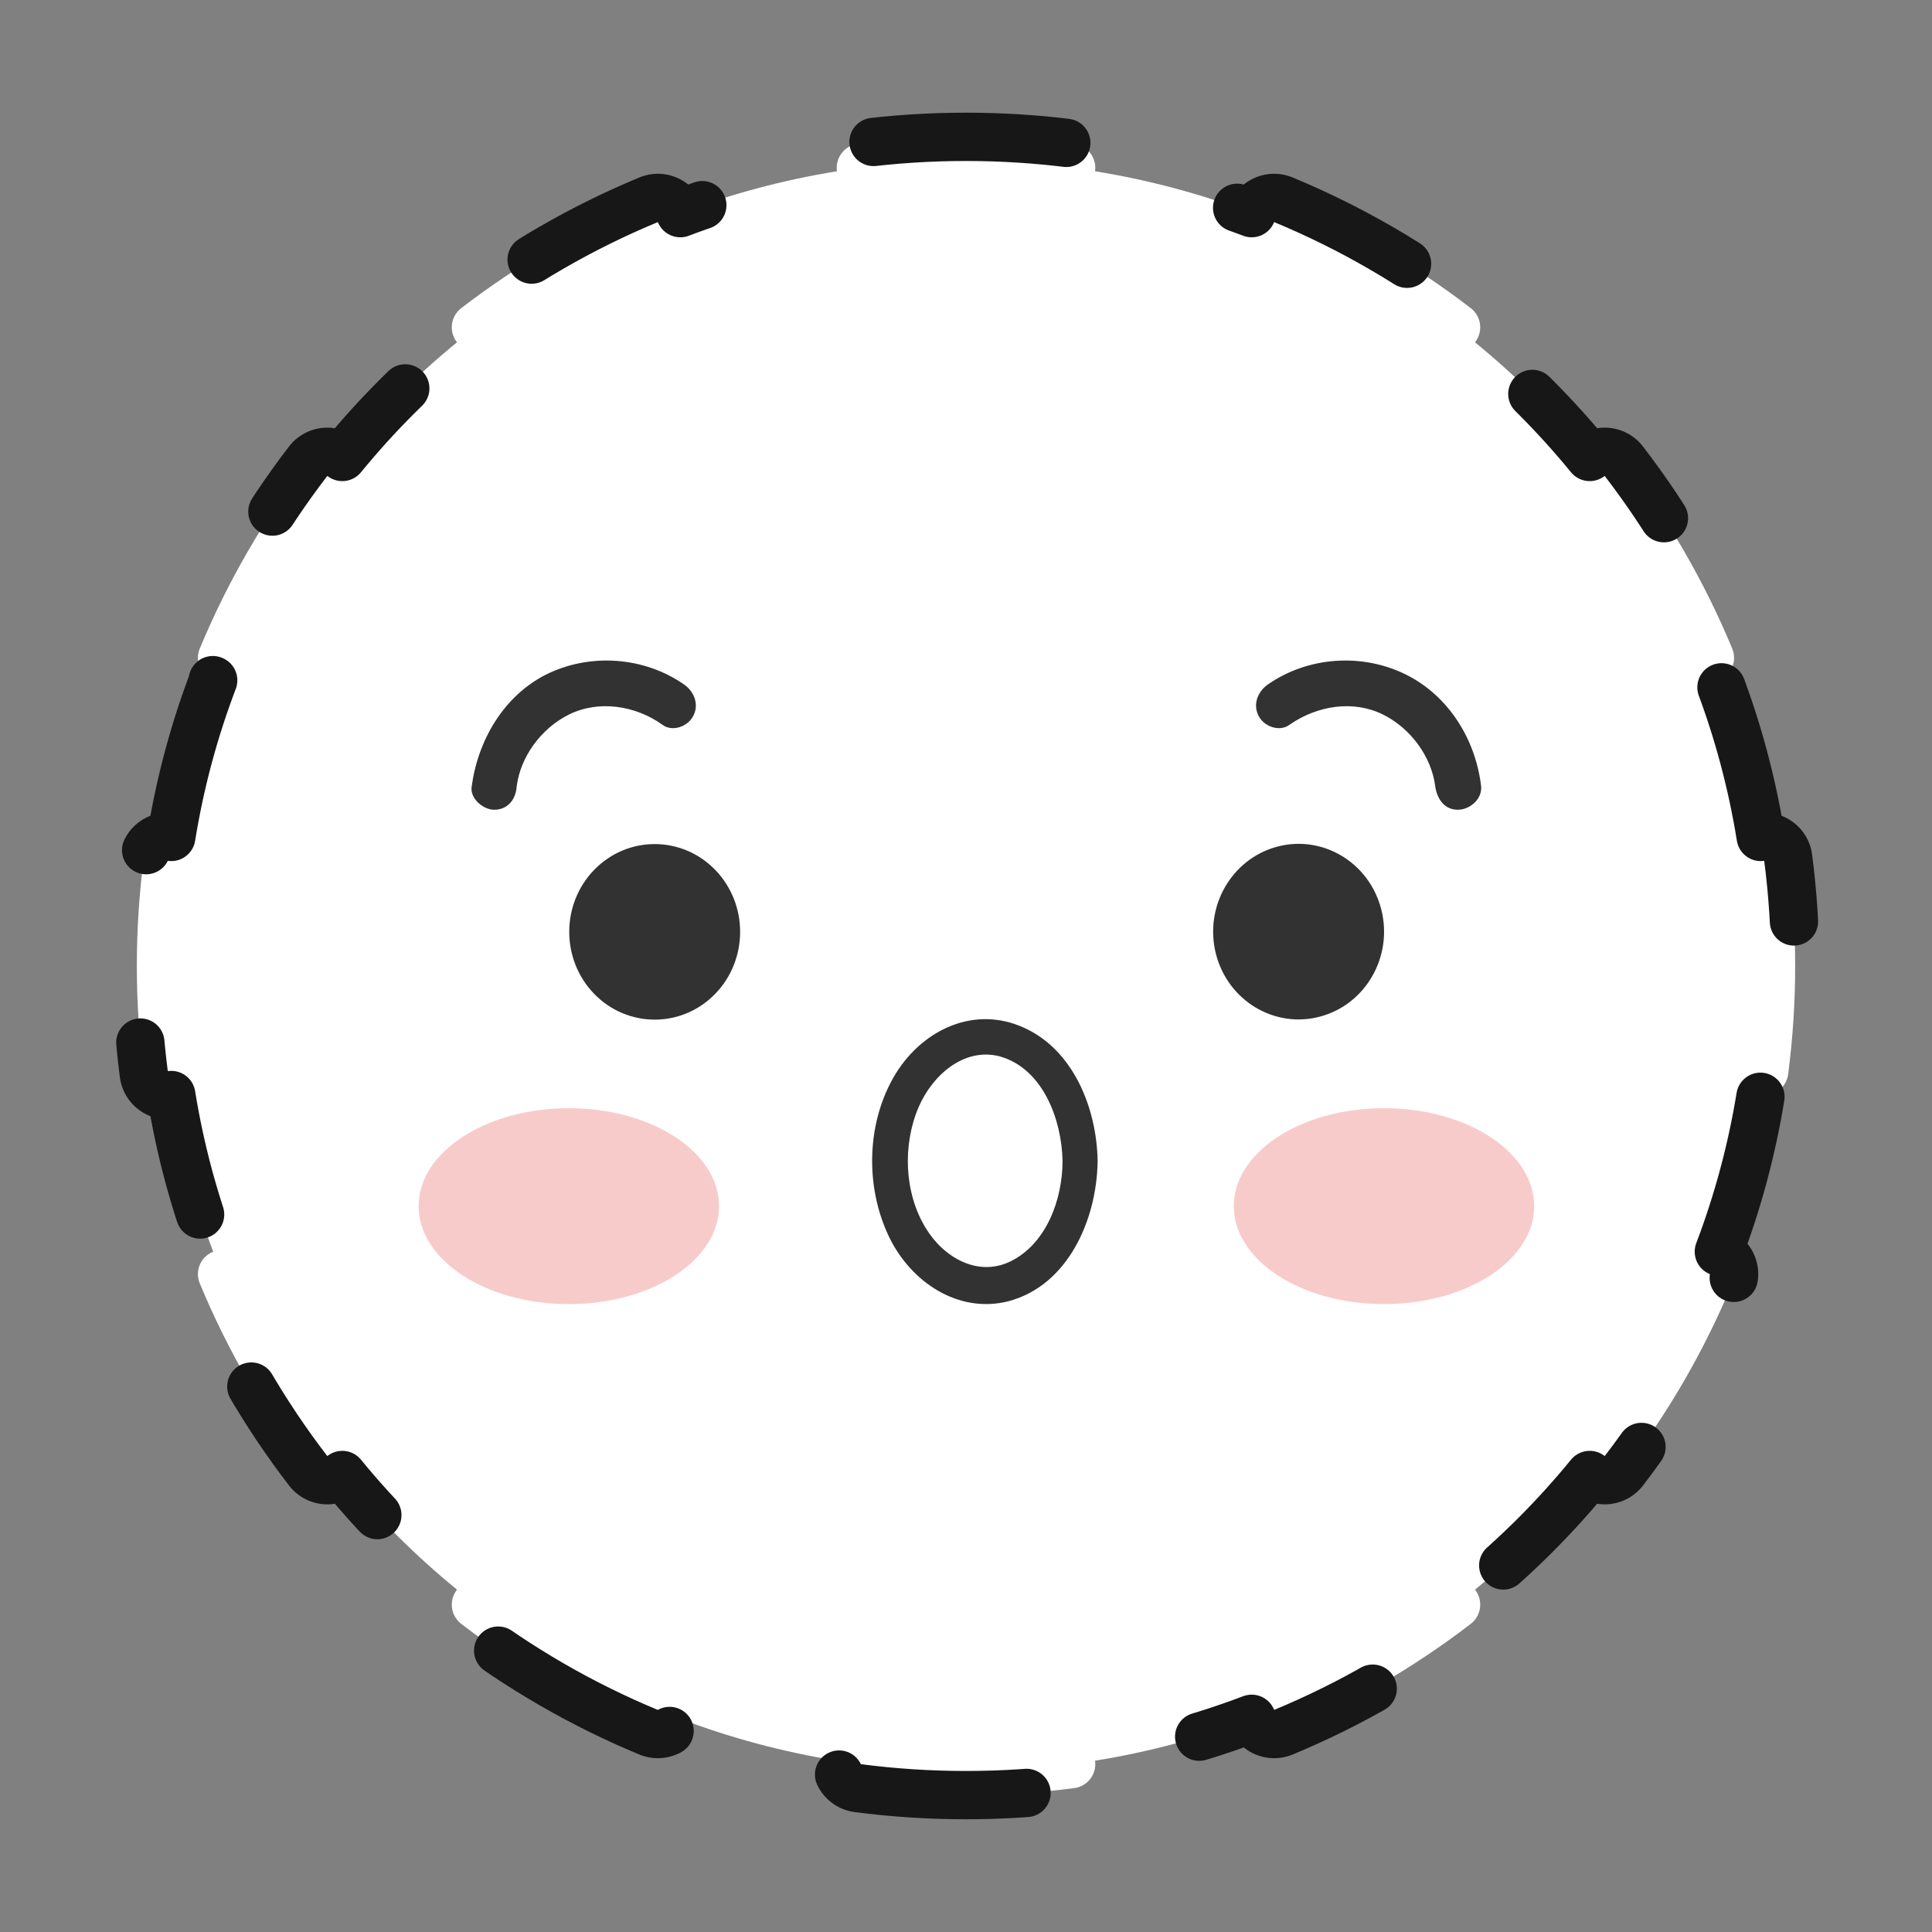
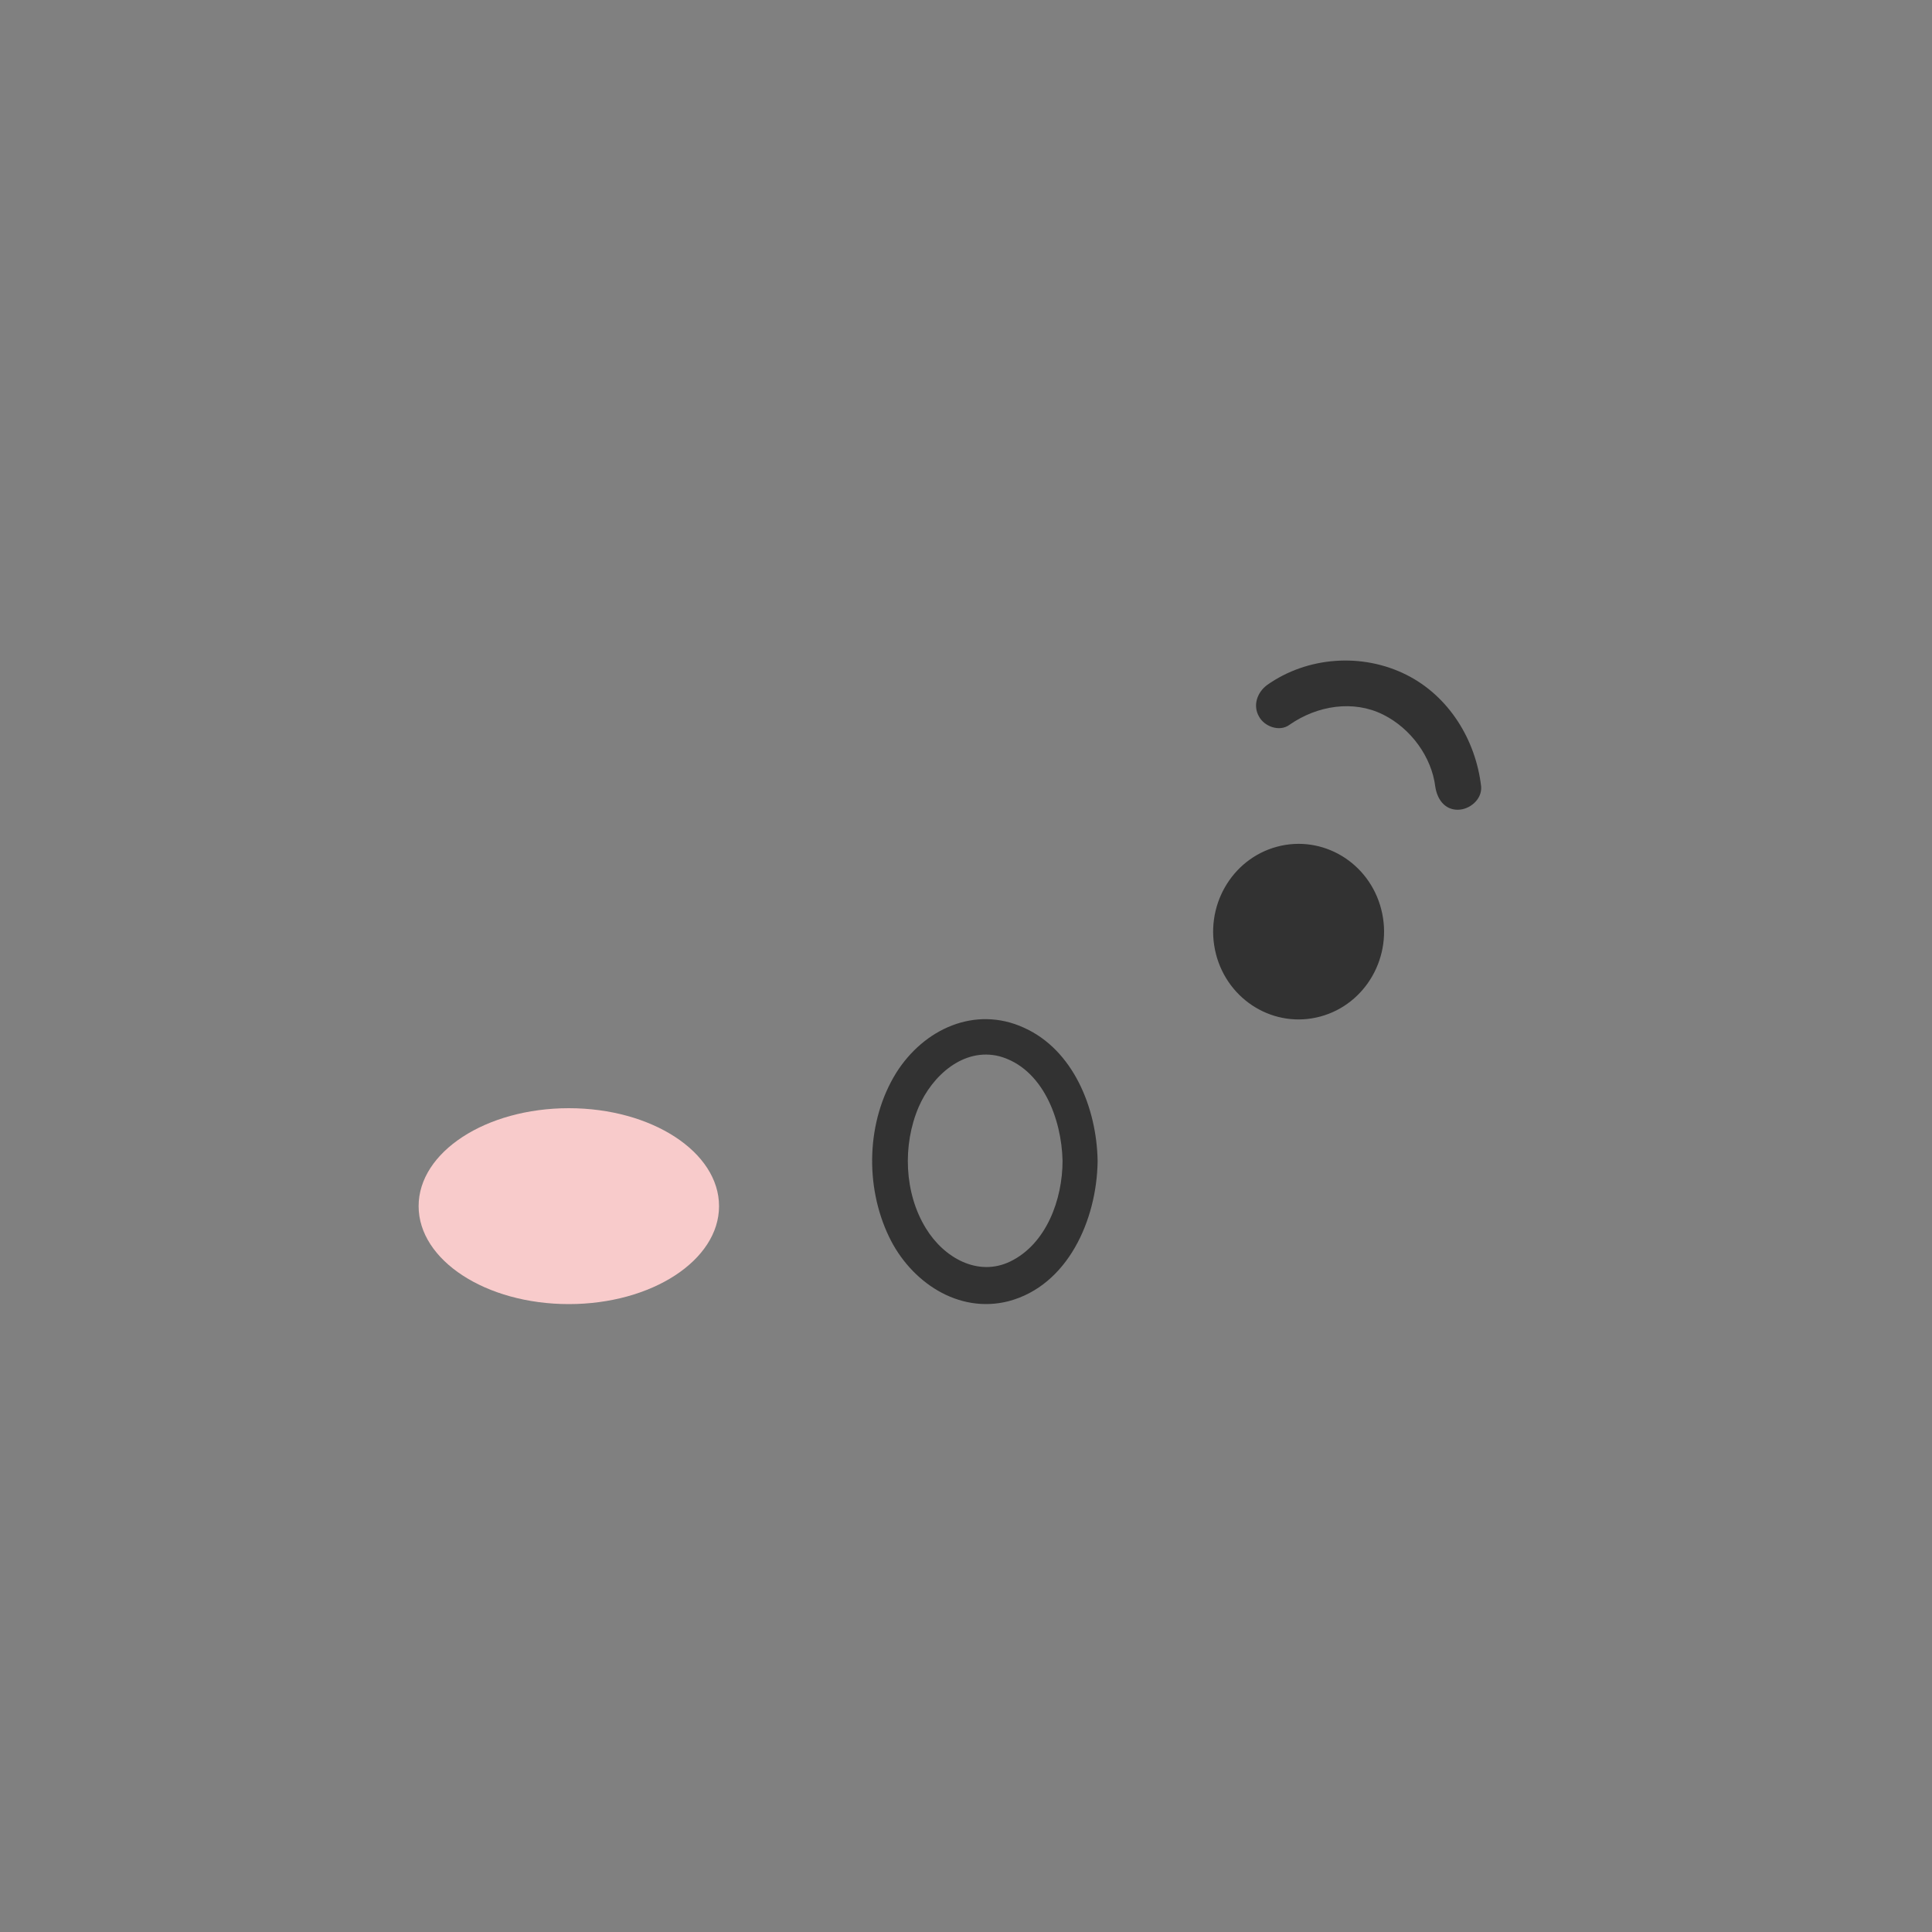
<svg xmlns="http://www.w3.org/2000/svg" width="40" height="40" viewBox="0 0 40 40" fill="none">
  <rect x="0" y="0" width="40" height="40" fill="#808080" stroke="none" />
  <g id="Icon/40/emoticon_blank">
-     <path id="Ellipse 1263" d="M37.022 17.758C36.986 17.484 36.735 17.291 36.461 17.327C36.459 17.327 36.456 17.328 36.454 17.328C36.273 16.205 35.98 15.12 35.587 14.085C35.589 14.084 35.591 14.083 35.594 14.082C35.849 13.976 35.97 13.683 35.864 13.428C35.285 12.033 34.528 10.73 33.62 9.549C33.452 9.33 33.138 9.289 32.919 9.457C32.917 9.458 32.915 9.46 32.913 9.461C32.203 8.593 31.407 7.797 30.538 7.087C30.54 7.085 30.541 7.083 30.543 7.081C30.711 6.862 30.67 6.548 30.451 6.38C29.27 5.472 27.967 4.715 26.571 4.136C26.316 4.03 26.024 4.151 25.918 4.406C25.917 4.408 25.916 4.411 25.915 4.413C24.879 4.02 23.794 3.727 22.672 3.546C22.672 3.544 22.672 3.541 22.673 3.539C22.708 3.265 22.515 3.014 22.241 2.978C21.508 2.882 20.759 2.833 20 2.833C19.241 2.833 18.492 2.882 17.759 2.978C17.485 3.014 17.292 3.265 17.327 3.539C17.328 3.541 17.328 3.544 17.328 3.546C16.206 3.727 15.121 4.02 14.085 4.413C14.084 4.411 14.083 4.408 14.082 4.406C13.976 4.151 13.684 4.03 13.429 4.136C12.033 4.715 10.73 5.472 9.549 6.38C9.33 6.548 9.289 6.862 9.457 7.081C9.459 7.083 9.46 7.085 9.462 7.087C8.593 7.797 7.797 8.593 7.087 9.461C7.085 9.46 7.083 9.458 7.081 9.457C6.862 9.289 6.549 9.33 6.38 9.549C5.473 10.73 4.715 12.033 4.136 13.428C4.03 13.683 4.151 13.976 4.407 14.082C4.409 14.083 4.411 14.084 4.414 14.085C4.02 15.12 3.727 16.205 3.546 17.328C3.544 17.328 3.541 17.327 3.539 17.327C3.265 17.291 3.014 17.484 2.978 17.758C2.883 18.492 2.833 19.24 2.833 20C2.833 20.759 2.883 21.507 2.978 22.241C3.014 22.515 3.265 22.708 3.539 22.672C3.541 22.672 3.544 22.672 3.546 22.671C3.727 23.794 4.02 24.879 4.414 25.915C4.411 25.916 4.409 25.917 4.407 25.918C4.151 26.023 4.03 26.316 4.136 26.571C4.715 27.967 5.473 29.27 6.38 30.451C6.549 30.67 6.862 30.711 7.081 30.543C7.083 30.541 7.085 30.54 7.087 30.538C7.797 31.407 8.593 32.203 9.462 32.912C9.46 32.914 9.459 32.916 9.457 32.918C9.289 33.137 9.33 33.451 9.549 33.62C10.73 34.527 12.033 35.285 13.429 35.864C13.684 35.969 13.976 35.848 14.082 35.593C14.083 35.591 14.084 35.589 14.085 35.586C15.121 35.98 16.206 36.273 17.328 36.453C17.328 36.456 17.328 36.458 17.327 36.461C17.292 36.735 17.485 36.986 17.759 37.021C18.492 37.117 19.241 37.166 20 37.166C20.759 37.166 21.508 37.117 22.241 37.021C22.515 36.986 22.708 36.735 22.673 36.461C22.672 36.458 22.672 36.456 22.672 36.453C23.794 36.273 24.879 35.98 25.915 35.586C25.916 35.589 25.917 35.591 25.918 35.593C26.024 35.848 26.316 35.969 26.571 35.864C27.967 35.285 29.27 34.527 30.451 33.62C30.67 33.451 30.711 33.137 30.543 32.918C30.541 32.916 30.54 32.914 30.538 32.912C31.407 32.203 32.203 31.407 32.913 30.538C32.915 30.54 32.917 30.541 32.919 30.543C33.138 30.711 33.452 30.67 33.62 30.451C34.528 29.27 35.285 27.967 35.864 26.571C35.97 26.316 35.849 26.023 35.594 25.918C35.591 25.917 35.589 25.916 35.587 25.915C35.98 24.879 36.273 23.794 36.454 22.671C36.456 22.672 36.459 22.672 36.461 22.672C36.735 22.708 36.986 22.515 37.022 22.241C37.117 21.507 37.167 20.759 37.167 20C37.167 19.24 37.117 18.492 37.022 17.758Z" fill="white" stroke="#171717" stroke-linecap="round" stroke-linejoin="round" stroke-dasharray="4 4" />
-     <path id="Vector" d="M14.806 20.578C15.496 19.868 15.496 18.718 14.806 18.008C14.115 17.298 12.994 17.298 12.303 18.008C11.613 18.718 11.613 19.868 12.303 20.578C12.994 21.288 14.115 21.288 14.806 20.578Z" fill="#323232" />
    <path id="Vector_2" d="M11.777 27C13.495 27 14.887 26.092 14.887 24.972C14.887 23.852 13.495 22.944 11.777 22.944C10.059 22.944 8.667 23.852 8.667 24.972C8.667 26.092 10.059 27 11.777 27Z" fill="#F8CBCB" />
-     <path id="Vector_3" d="M10.697 16.287C10.771 15.675 11.2 15.082 11.777 14.795C12.391 14.489 13.155 14.604 13.714 15.005C13.919 15.159 14.235 15.044 14.347 14.833C14.477 14.604 14.384 14.336 14.179 14.183C13.341 13.59 12.205 13.513 11.293 13.972C10.436 14.412 9.896 15.312 9.765 16.287C9.728 16.536 10.008 16.765 10.231 16.765C10.51 16.765 10.678 16.555 10.697 16.287Z" fill="#323232" />
    <path id="Vector_4" d="M21.999 24.032C21.999 24.835 21.663 25.754 20.918 26.117C20.248 26.442 19.54 26.041 19.168 25.428C18.721 24.702 18.683 23.707 19.019 22.922C19.298 22.272 19.95 21.679 20.695 21.87C21.589 22.119 21.98 23.171 21.999 24.032C21.999 24.51 22.725 24.51 22.725 24.032C22.706 22.942 22.222 21.736 21.198 21.277C20.192 20.818 19.13 21.297 18.553 22.215C17.939 23.209 17.901 24.549 18.404 25.601C18.851 26.538 19.838 27.207 20.881 26.94C22.11 26.614 22.706 25.256 22.725 24.051C22.725 23.554 21.999 23.554 21.999 24.032Z" fill="#323232" />
    <path id="Vector_5" d="M27.337 21.046C28.282 20.79 28.846 19.796 28.597 18.826C28.348 17.855 27.381 17.276 26.436 17.531C25.491 17.787 24.927 18.781 25.175 19.752C25.424 20.722 26.392 21.302 27.337 21.046Z" fill="#323232" />
-     <path id="Vector_6" d="M28.654 27C30.372 27 31.764 26.092 31.764 24.972C31.764 23.852 30.372 22.944 28.654 22.944C26.936 22.944 25.544 23.852 25.544 24.972C25.544 26.092 26.936 27 28.654 27Z" fill="#F8CBCB" />
    <path id="Vector_7" d="M30.666 16.287C30.554 15.312 29.995 14.412 29.12 13.972C28.207 13.513 27.071 13.59 26.233 14.183C26.028 14.336 25.935 14.604 26.065 14.833C26.177 15.044 26.494 15.159 26.699 15.005C27.276 14.604 28.021 14.489 28.636 14.795C29.213 15.082 29.641 15.675 29.716 16.287C29.753 16.536 29.902 16.765 30.181 16.765C30.424 16.765 30.684 16.555 30.666 16.287Z" fill="#323232" />
  </g>
</svg>